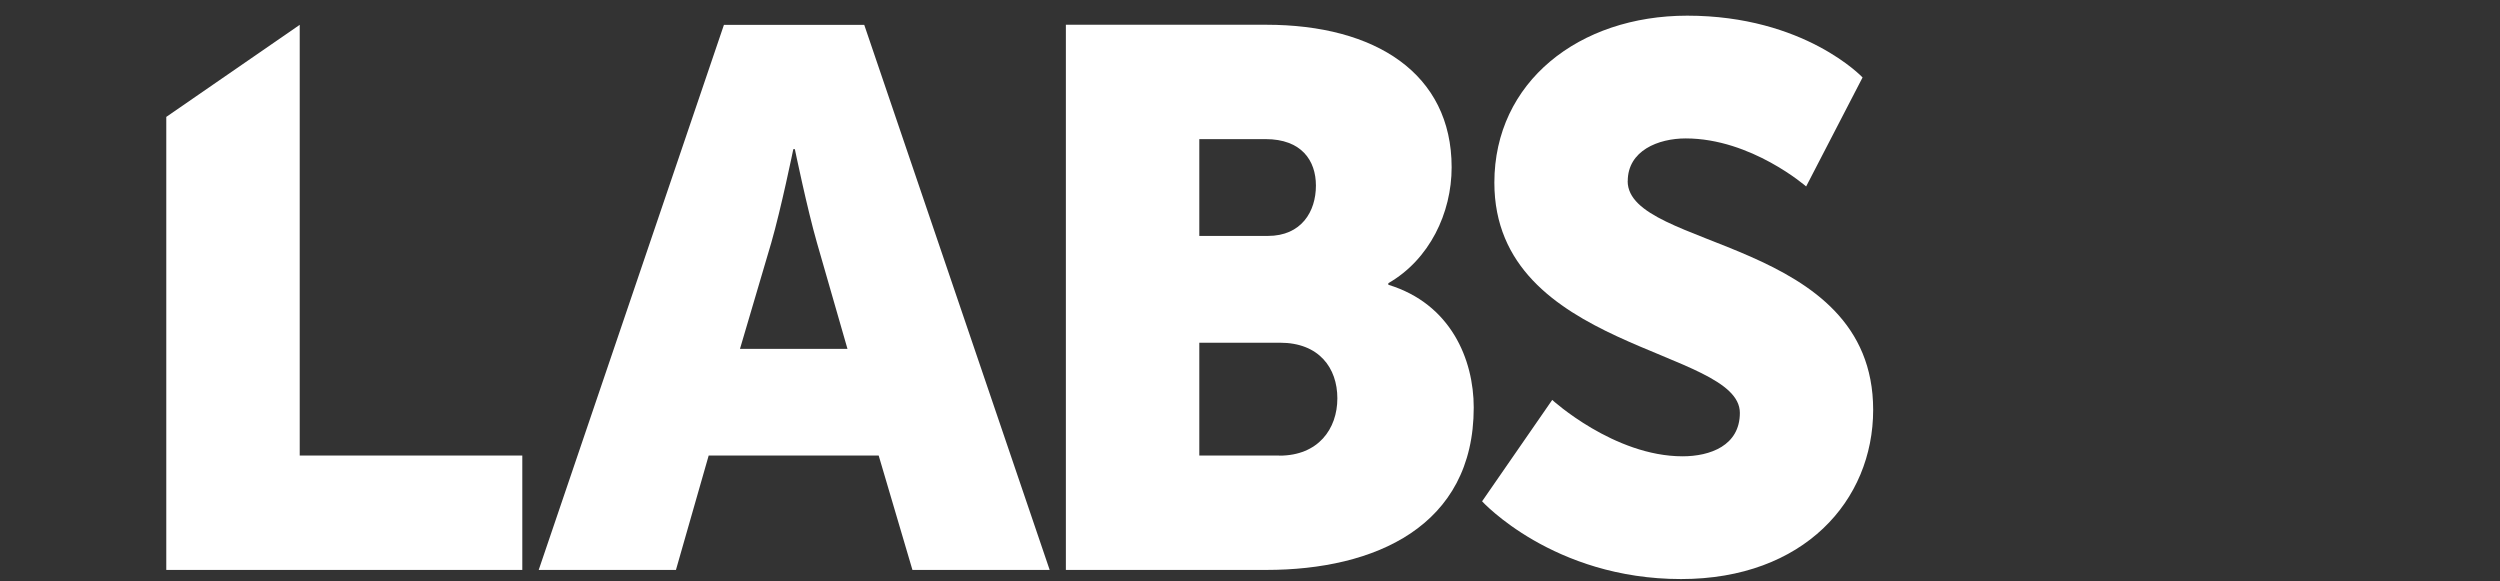
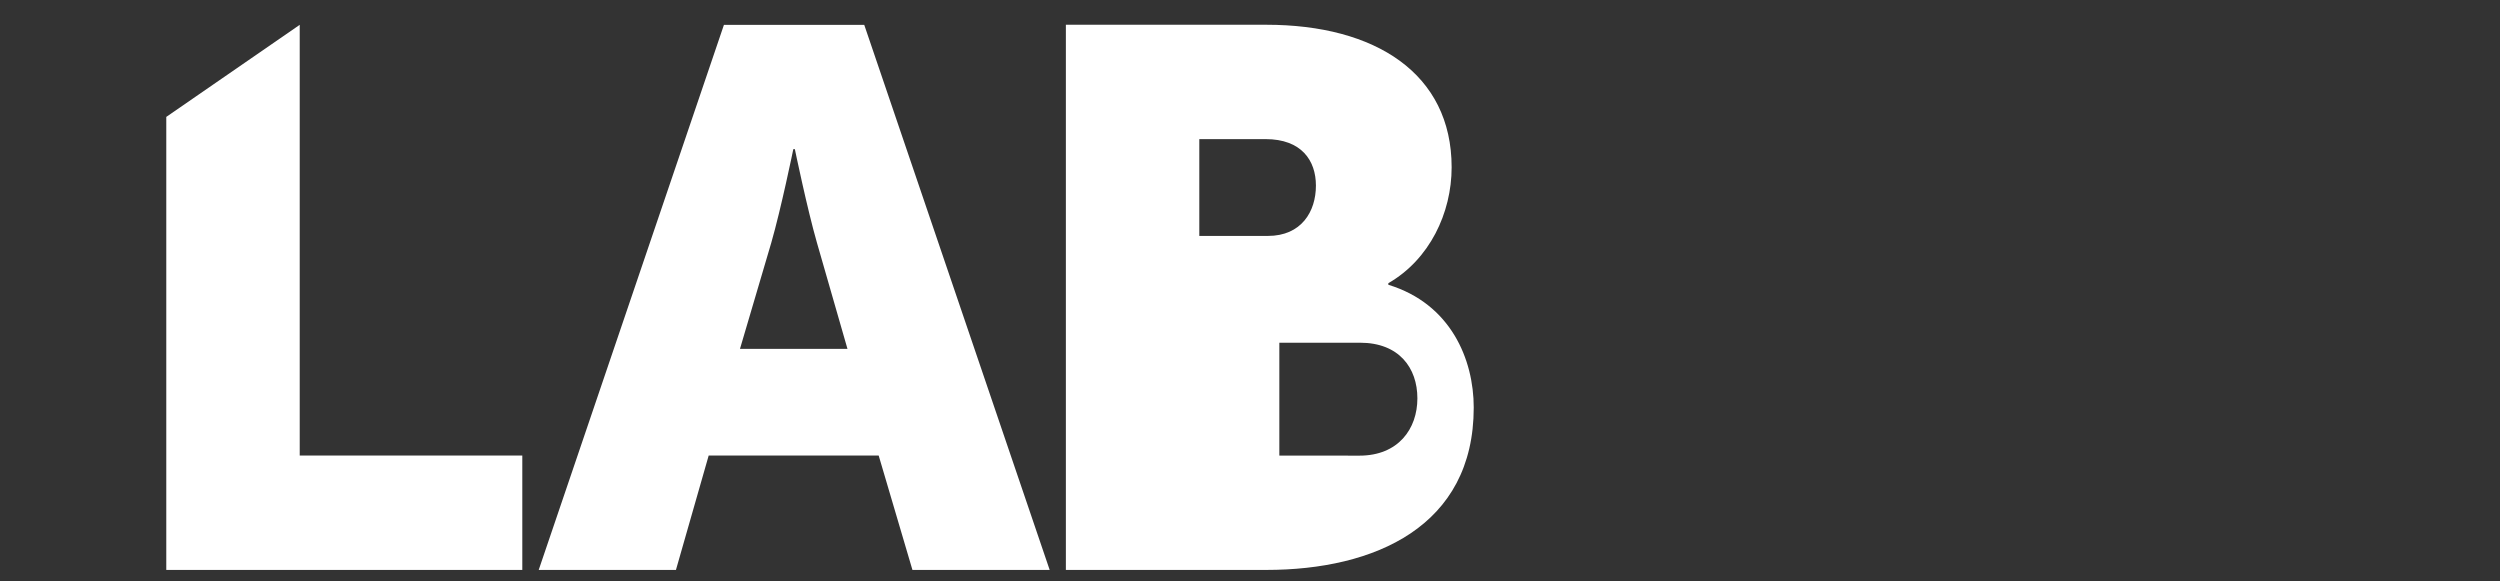
<svg xmlns="http://www.w3.org/2000/svg" id="Livello_3" data-name="Livello 3" viewBox="0 0 611 142">
  <rect x="0" y="0" width="611" height="142" fill="#333333" stroke="none" />
  <defs>
    <style>.cls-1{fill:#fff;}</style>
  </defs>
  <path class="cls-1" d="M180.85,85.26l7.64-25.9c2.42-8.39,5.4-22.92,5.4-22.92h.37s3,14.53,5.41,22.92l7.45,25.9ZM176.93,6.07,131.66,139.29H165.2l8-27.95h41.55L223,139.29h33.54L211.22,6.07Z" />
-   <path class="cls-1" d="M312.67,111.34H293.11V83.76h19.74c9.51,0,14,6.15,14,13.6s-4.66,14-14.16,14M293.11,34h16.2c8.76,0,12.3,5.21,12.3,11.36,0,6.34-3.54,12.3-11.74,12.3H293.11Zm46.2,35.58v-.37c10.06-5.78,15.47-17.14,15.47-28.32,0-22.91-18.63-34.84-45.28-34.84h-49V139.29h49c26.46,0,50.68-10.62,50.68-39.69,0-11.74-5.59-25.34-20.87-30" />
-   <path class="cls-1" d="M397.82,44.26c0-7.45,7.46-10.43,14.17-10.43,16,0,29.43,11.74,29.43,11.74l13.79-26.64s-14.16-15.1-42.85-15.1c-26.46,0-47.14,16.21-47.14,40.81,0,41,60,40.43,60,56.27,0,8-7.27,10.61-14,10.61-16.77,0-31.86-13.78-31.86-13.78l-17.14,24.78s17.33,19,48.63,19c30,0,46.95-19.19,46.95-41.36,0-42.11-60-39.13-60-55.9" />
+   <path class="cls-1" d="M312.67,111.34V83.76h19.74c9.51,0,14,6.15,14,13.6s-4.66,14-14.16,14M293.11,34h16.2c8.76,0,12.3,5.21,12.3,11.36,0,6.34-3.54,12.3-11.74,12.3H293.11Zm46.2,35.58v-.37c10.06-5.78,15.47-17.14,15.47-28.32,0-22.91-18.63-34.84-45.28-34.84h-49V139.29h49c26.46,0,50.68-10.62,50.68-39.69,0-11.74-5.59-25.34-20.87-30" />
  <polygon class="cls-1" points="73.25 6.07 40.64 28.57 40.64 139.29 127.65 139.29 127.65 111.34 73.25 111.34 73.25 6.07" />
</svg>